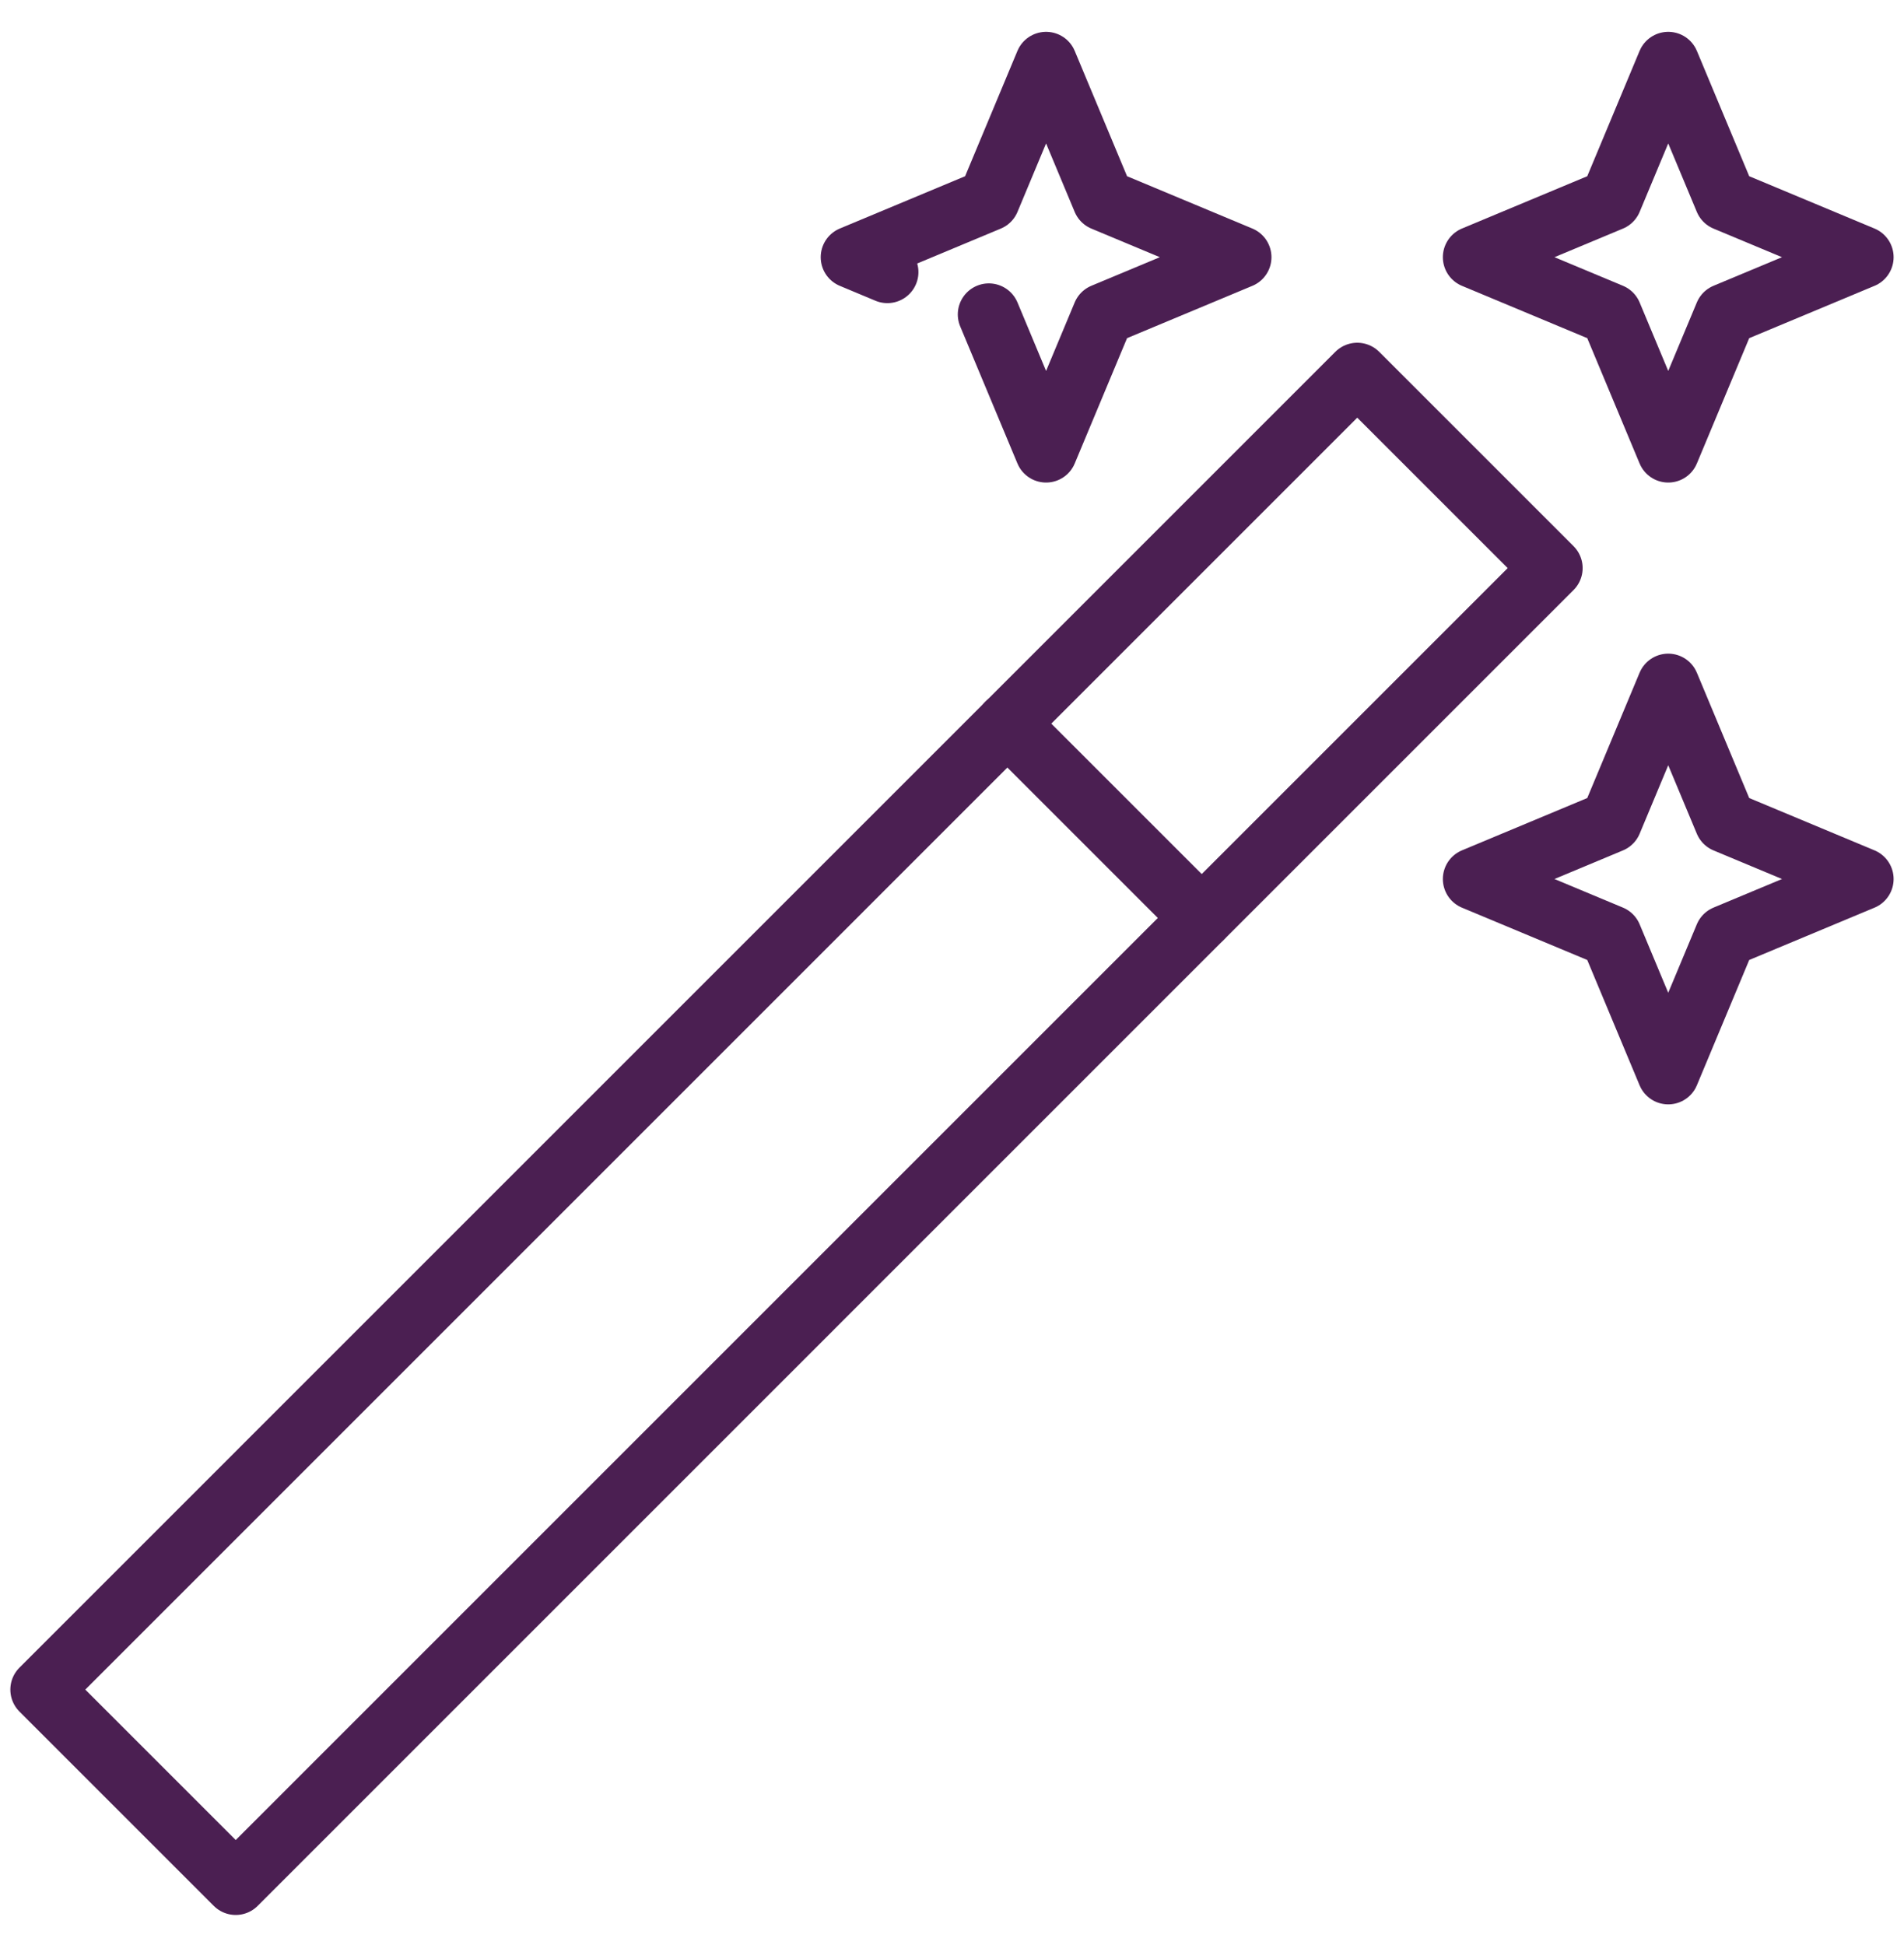
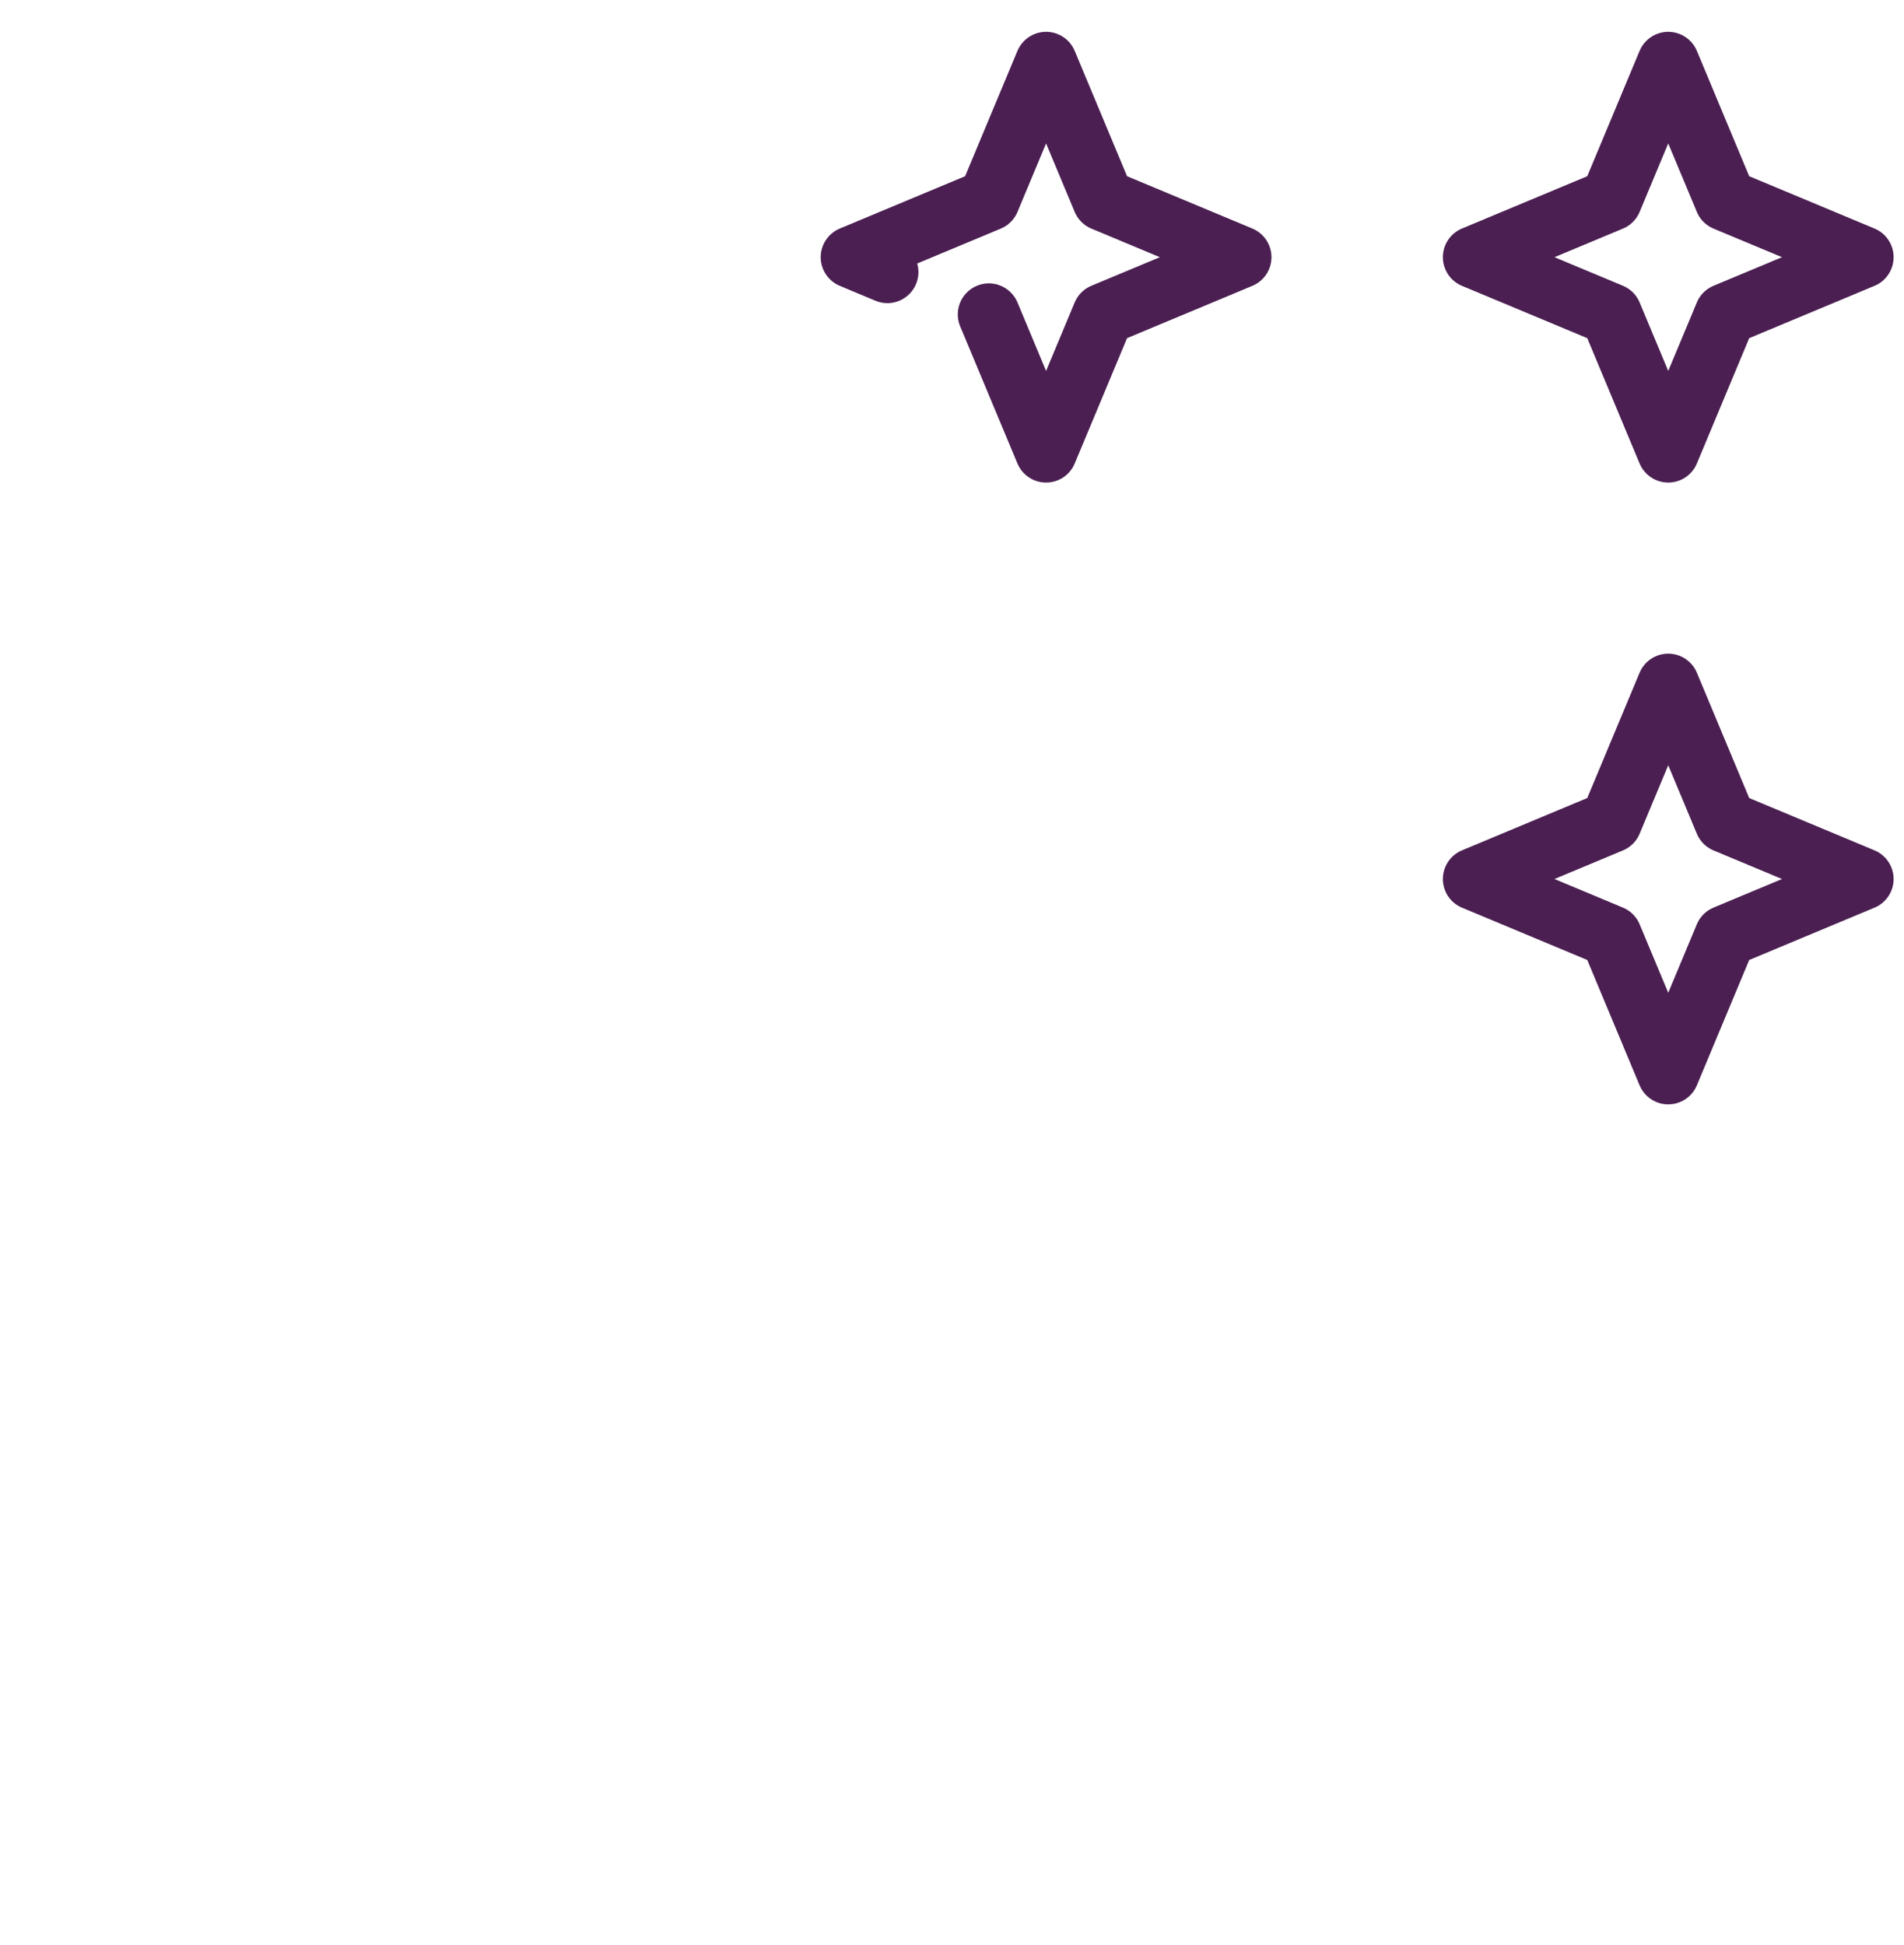
<svg xmlns="http://www.w3.org/2000/svg" fill="none" viewBox="0 0 46 47" height="47" width="46">
-   <path stroke-linejoin="round" stroke-linecap="round" stroke-miterlimit="10" stroke-width="1.5" stroke="#4B1F52" d="M32.791 9.031L1 40.823L5.695 45.518L37.486 13.726L32.791 9.031Z" />
-   <path stroke-linejoin="round" stroke-linecap="round" stroke-miterlimit="10" stroke-width="1.5" stroke="#4B1F52" d="M29.031 22.177L24.336 17.482" />
  <path stroke-linejoin="round" stroke-linecap="round" stroke-miterlimit="10" stroke-width="1.5" stroke="#4B1F52" d="M40.304 1.519L41.687 4.831L44.999 6.214L41.687 7.597L40.304 10.909L38.921 7.597L35.609 6.214L38.921 4.831L40.304 1.519Z" />
  <path stroke-linejoin="round" stroke-linecap="round" stroke-miterlimit="10" stroke-width="1.5" stroke="#4B1F52" d="M21.439 6.574L20.578 6.214L23.89 4.831L25.273 1.519L26.656 4.831L29.968 6.214L26.656 7.597L25.273 10.909L23.89 7.597" />
  <path stroke-linejoin="round" stroke-linecap="round" stroke-miterlimit="10" stroke-width="1.5" stroke="#4B1F52" d="M44.999 21.238L41.687 22.621L40.304 25.933L38.921 22.621L35.609 21.238L38.921 19.855L40.304 16.543L41.687 19.855L44.999 21.238Z" />
</svg>